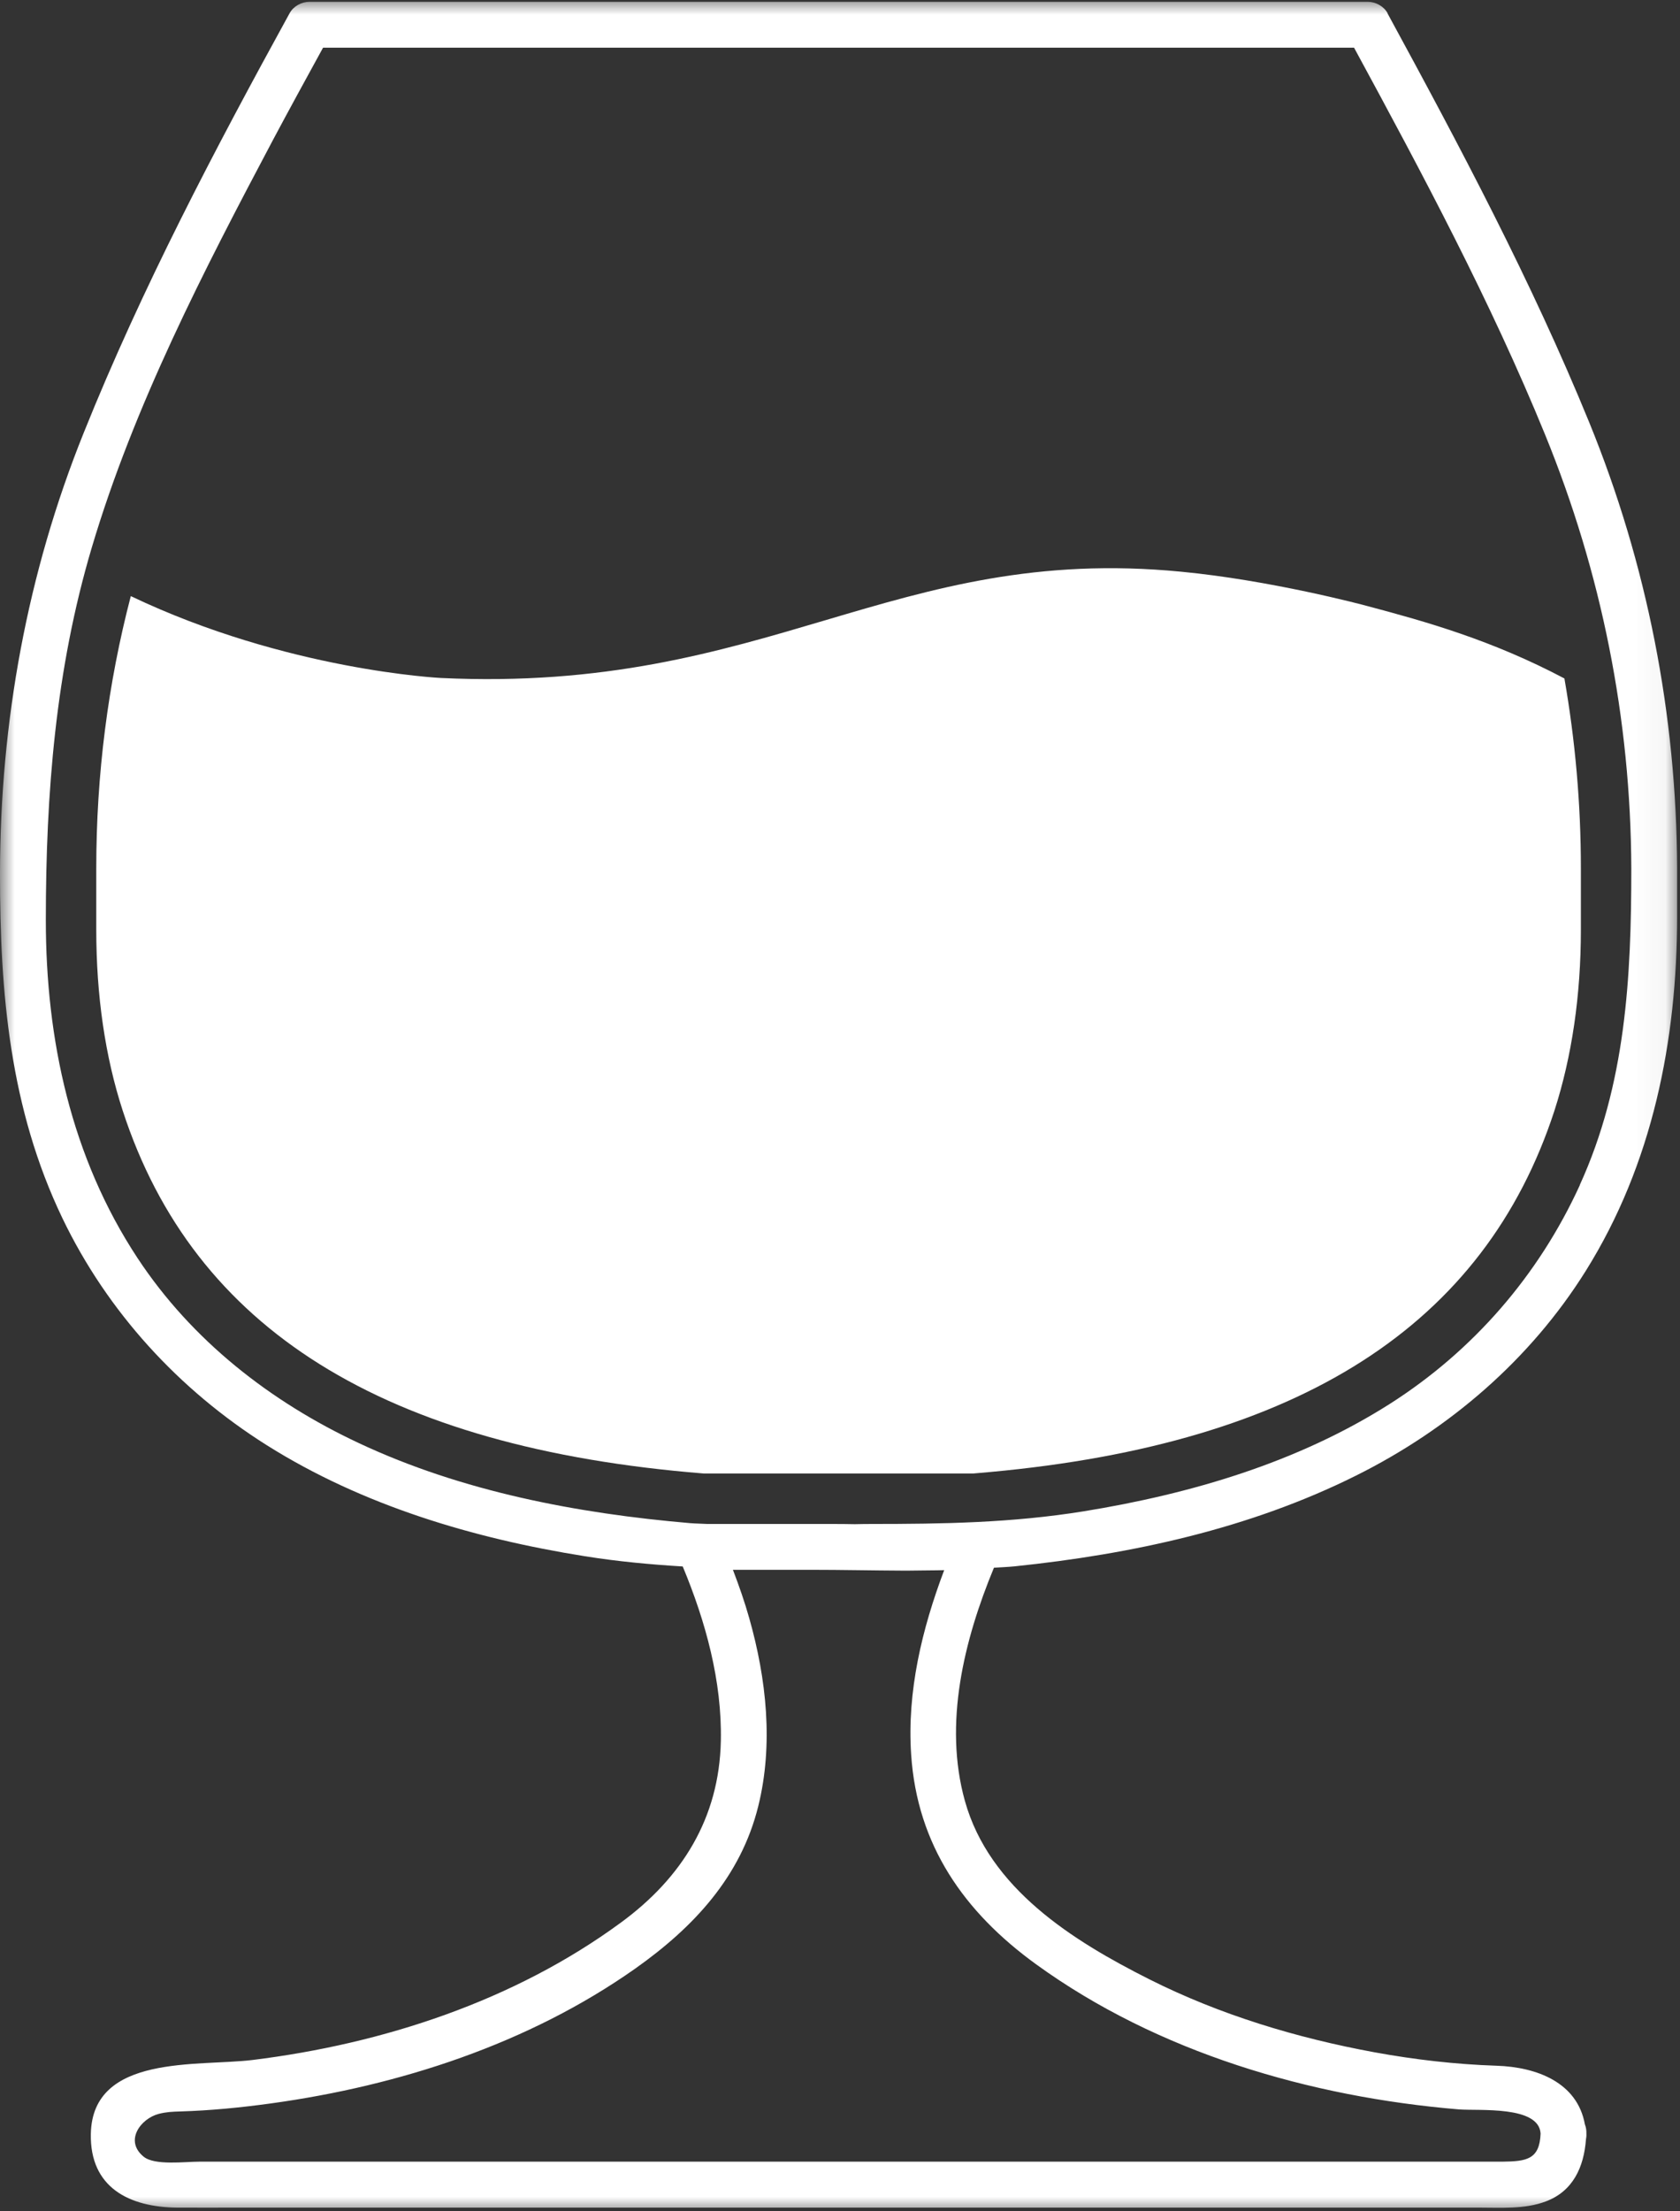
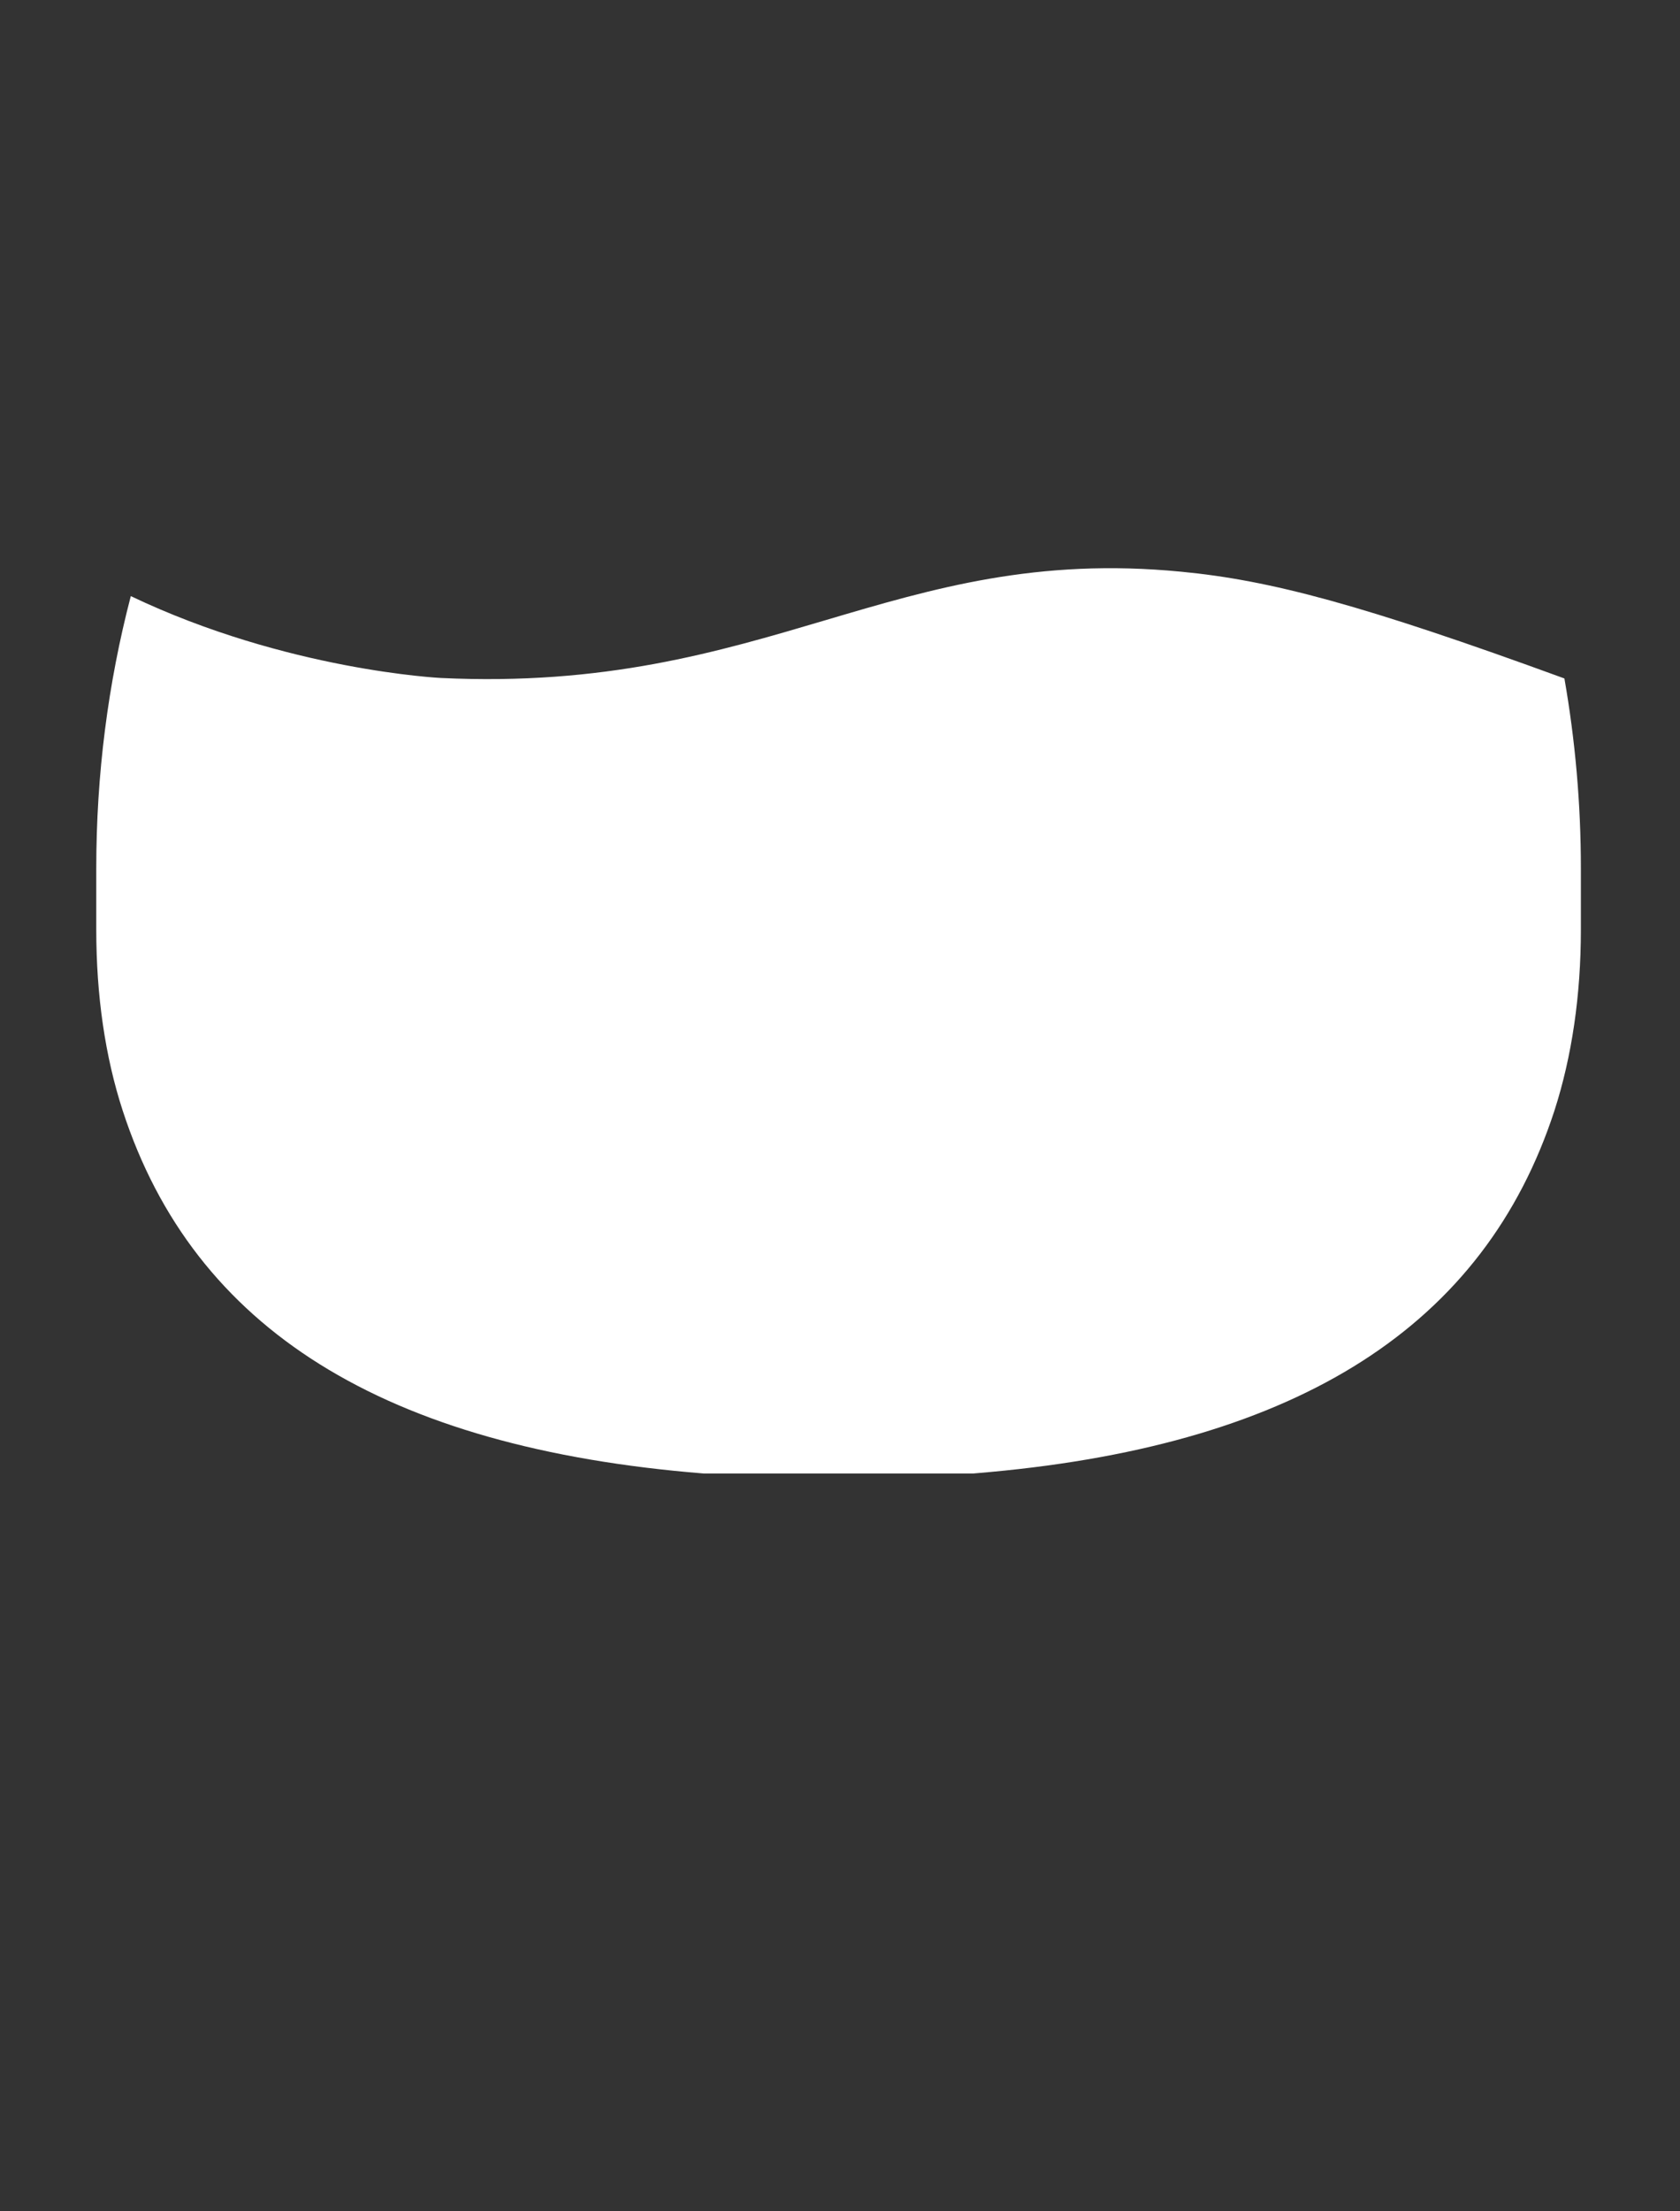
<svg xmlns="http://www.w3.org/2000/svg" width="57" height="75" viewBox="0 0 57 75" fill="none">
  <rect x="0" y="0" width="57" height="75" fill="#333333" stroke="none" />
-   <path d="M53.637 29.456C53.637 27.257 53.445 25.109 53.078 23.011C50.617 21.71 48.371 21.081 46.418 20.562C46.223 20.507 43.098 19.679 40.074 19.39C30.293 18.441 26.062 23.519 14.965 22.995C14.965 22.995 9.734 22.745 4.438 20.218C3.664 23.179 3.266 26.269 3.266 29.456V31.527C3.266 33.765 3.566 35.835 4.164 37.671C6.578 45.081 13.027 49.105 23.879 49.976H33.02C33.203 49.96 33.387 49.945 33.598 49.925C44.102 48.96 50.363 44.949 52.738 37.675C53.332 35.835 53.637 33.765 53.637 31.527V29.456Z" fill="white" />
+   <path d="M53.637 29.456C53.637 27.257 53.445 25.109 53.078 23.011C46.223 20.507 43.098 19.679 40.074 19.39C30.293 18.441 26.062 23.519 14.965 22.995C14.965 22.995 9.734 22.745 4.438 20.218C3.664 23.179 3.266 26.269 3.266 29.456V31.527C3.266 33.765 3.566 35.835 4.164 37.671C6.578 45.081 13.027 49.105 23.879 49.976H33.02C33.203 49.96 33.387 49.945 33.598 49.925C44.102 48.96 50.363 44.949 52.738 37.675C53.332 35.835 53.637 33.765 53.637 31.527V29.456Z" fill="white" />
  <mask id="mask0_90_8042" style="mask-type:luminance" maskUnits="userSpaceOnUse" x="0" y="0" width="57" height="75">
-     <path d="M0 0H56.953V75H0V0Z" fill="white" />
-   </mask>
+     </mask>
  <g mask="url(#mask0_90_8042)">
-     <path d="M47.078 0.445C46.945 0.207 46.672 0.062 46.406 0.062H10.5C10.23 0.062 9.961 0.207 9.828 0.445C7.281 5.082 4.813 9.77 2.84 14.68C0.922 19.441 0.004 24.5 3.30892e-05 29.629C-0.004 33.684 0.336 37.602 2.117 41.316C3.645 44.496 6.074 47.141 9.051 49.016C12.301 51.062 16.07 52.18 19.84 52.781C20.965 52.961 22.066 53.062 23.164 53.129C23.941 54.996 24.5 57.02 24.457 59.051C24.402 61.66 23.141 63.688 21.066 65.207C17.449 67.863 12.996 69.32 8.57 69.867C6.723 70.094 3.141 69.66 3.082 72.367C3.043 74.195 4.387 74.859 6.008 74.875C6.699 74.879 7.391 74.875 8.082 74.875H50.172C50.922 74.875 51.727 74.934 52.438 74.668C53.375 74.32 53.738 73.496 53.809 72.566C53.82 72.504 53.828 72.438 53.824 72.367C53.828 72.246 53.809 72.141 53.773 72.051C53.516 70.629 52.141 70.106 50.773 70.062C49.387 70.016 48 69.856 46.633 69.606C43.996 69.121 41.391 68.336 38.992 67.129C36.391 65.82 33.566 64.051 32.738 61.082C32.008 58.469 32.703 55.633 33.723 53.172C33.957 53.156 34.191 53.148 34.422 53.125C38.41 52.711 42.398 51.848 46.008 50.047C49.176 48.469 51.926 46.109 53.809 43.094C56.066 39.48 56.902 35.297 56.902 31.082V29.457C56.883 24.25 55.887 19.141 53.918 14.32C51.961 9.535 49.539 4.98 47.074 0.449L47.078 0.445ZM35.152 66.621C39.281 69.613 44.453 71.121 49.492 71.543C50.18 71.598 52.215 71.406 52.27 72.363C52.238 73.25 51.781 73.305 50.98 73.316C50.816 73.316 50.652 73.316 50.488 73.316H6.766C6.27 73.316 5.25 73.453 4.875 73.148C4.207 72.606 4.777 71.852 5.387 71.695C5.645 71.629 5.848 71.621 6.113 71.613C7.148 71.582 8.172 71.481 9.195 71.34C13.559 70.738 17.934 69.32 21.555 66.766C23.527 65.371 25.133 63.66 25.727 61.258C26.246 59.164 26.004 56.941 25.422 54.887C25.266 54.332 25.074 53.785 24.867 53.242H27.52C28.562 53.242 29.609 53.266 30.652 53.27C30.703 53.27 30.754 53.27 30.805 53.27C31.047 53.27 31.285 53.262 31.523 53.262C31.695 53.258 31.863 53.262 32.035 53.254C31.281 55.25 30.77 57.371 30.914 59.508C31.117 62.582 32.711 64.852 35.152 66.621ZM53.602 40.195C52.203 43.254 49.984 45.816 47.145 47.621C44.02 49.605 40.402 50.668 36.77 51.258C34.324 51.652 31.992 51.688 29.527 51.688C29.355 51.688 29.18 51.691 29.004 51.695C28.785 51.691 28.562 51.688 28.344 51.688H24.004C23.809 51.676 23.613 51.676 23.418 51.66C19.59 51.332 15.684 50.59 12.184 48.949C9.176 47.543 6.508 45.461 4.668 42.672C2.414 39.254 1.555 35.262 1.555 31.207C1.555 26.91 1.883 22.715 3.113 18.574C4.547 13.75 6.914 9.176 9.262 4.746C9.82 3.699 10.391 2.656 10.961 1.617H45.941C48.266 5.902 50.57 10.211 52.418 14.73C54.34 19.434 55.328 24.375 55.348 29.457C55.348 33.152 55.16 36.773 53.598 40.195H53.602Z" fill="white" />
-   </g>
+     </g>
</svg>